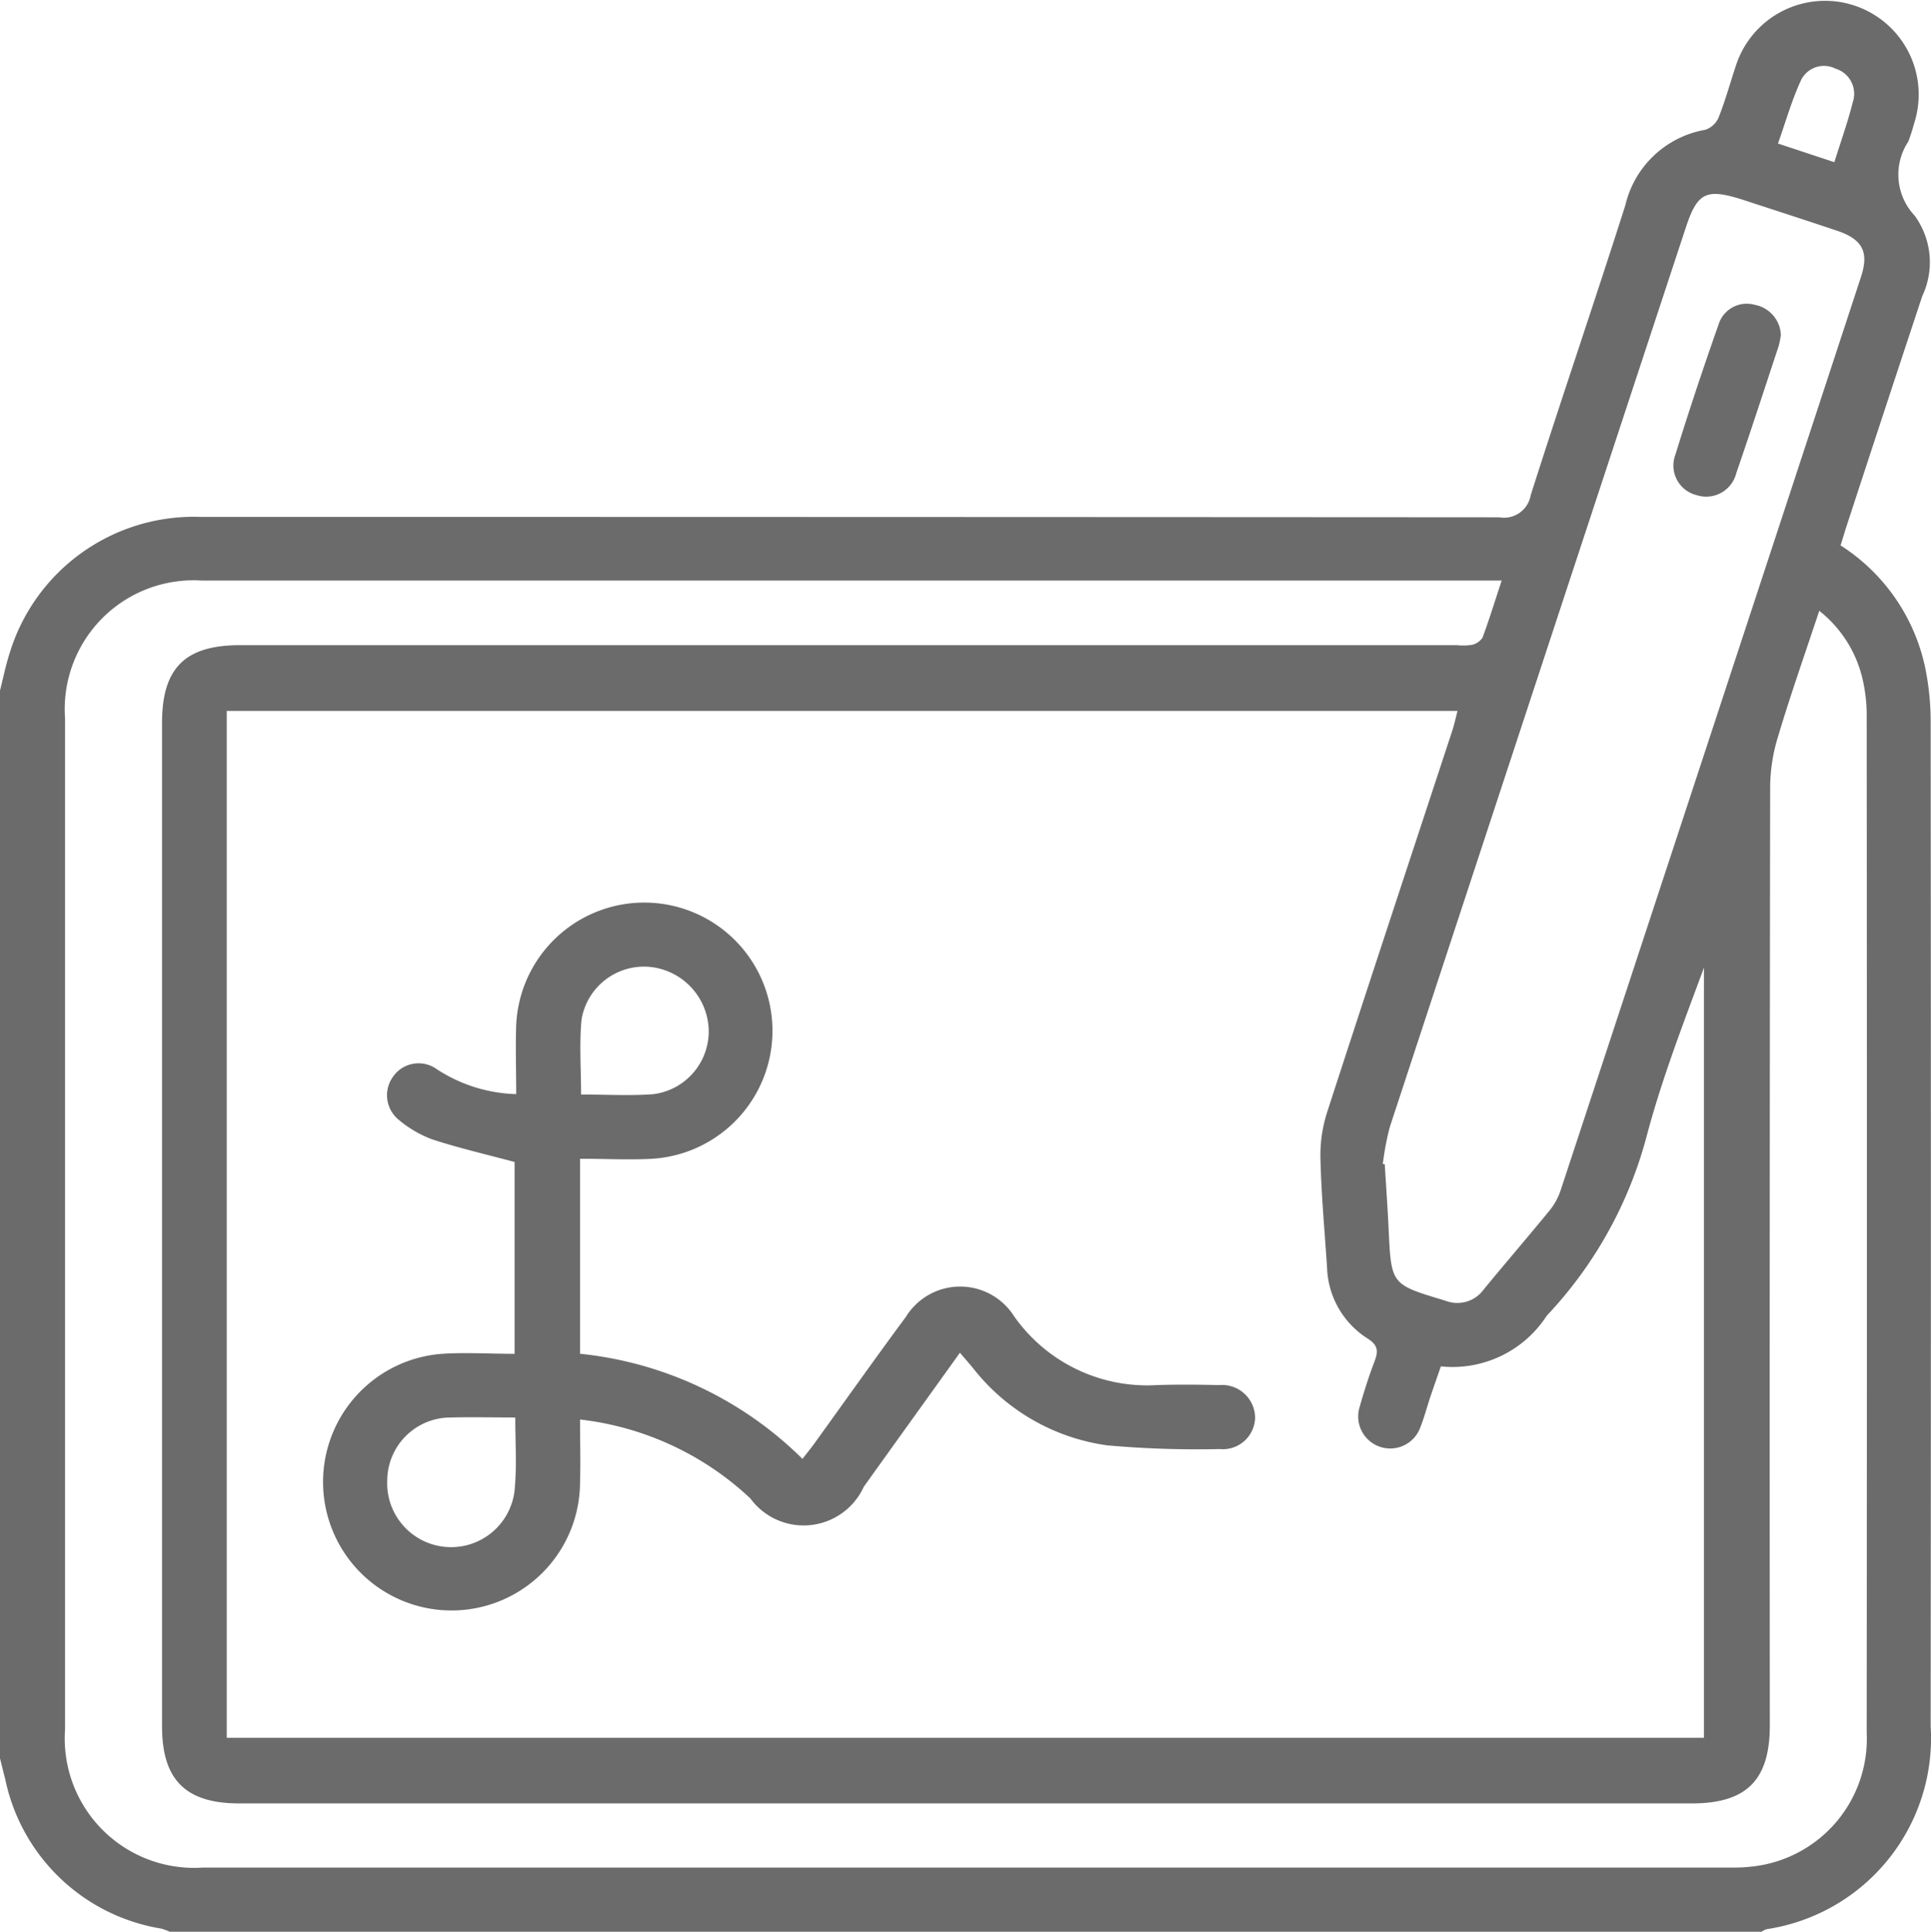
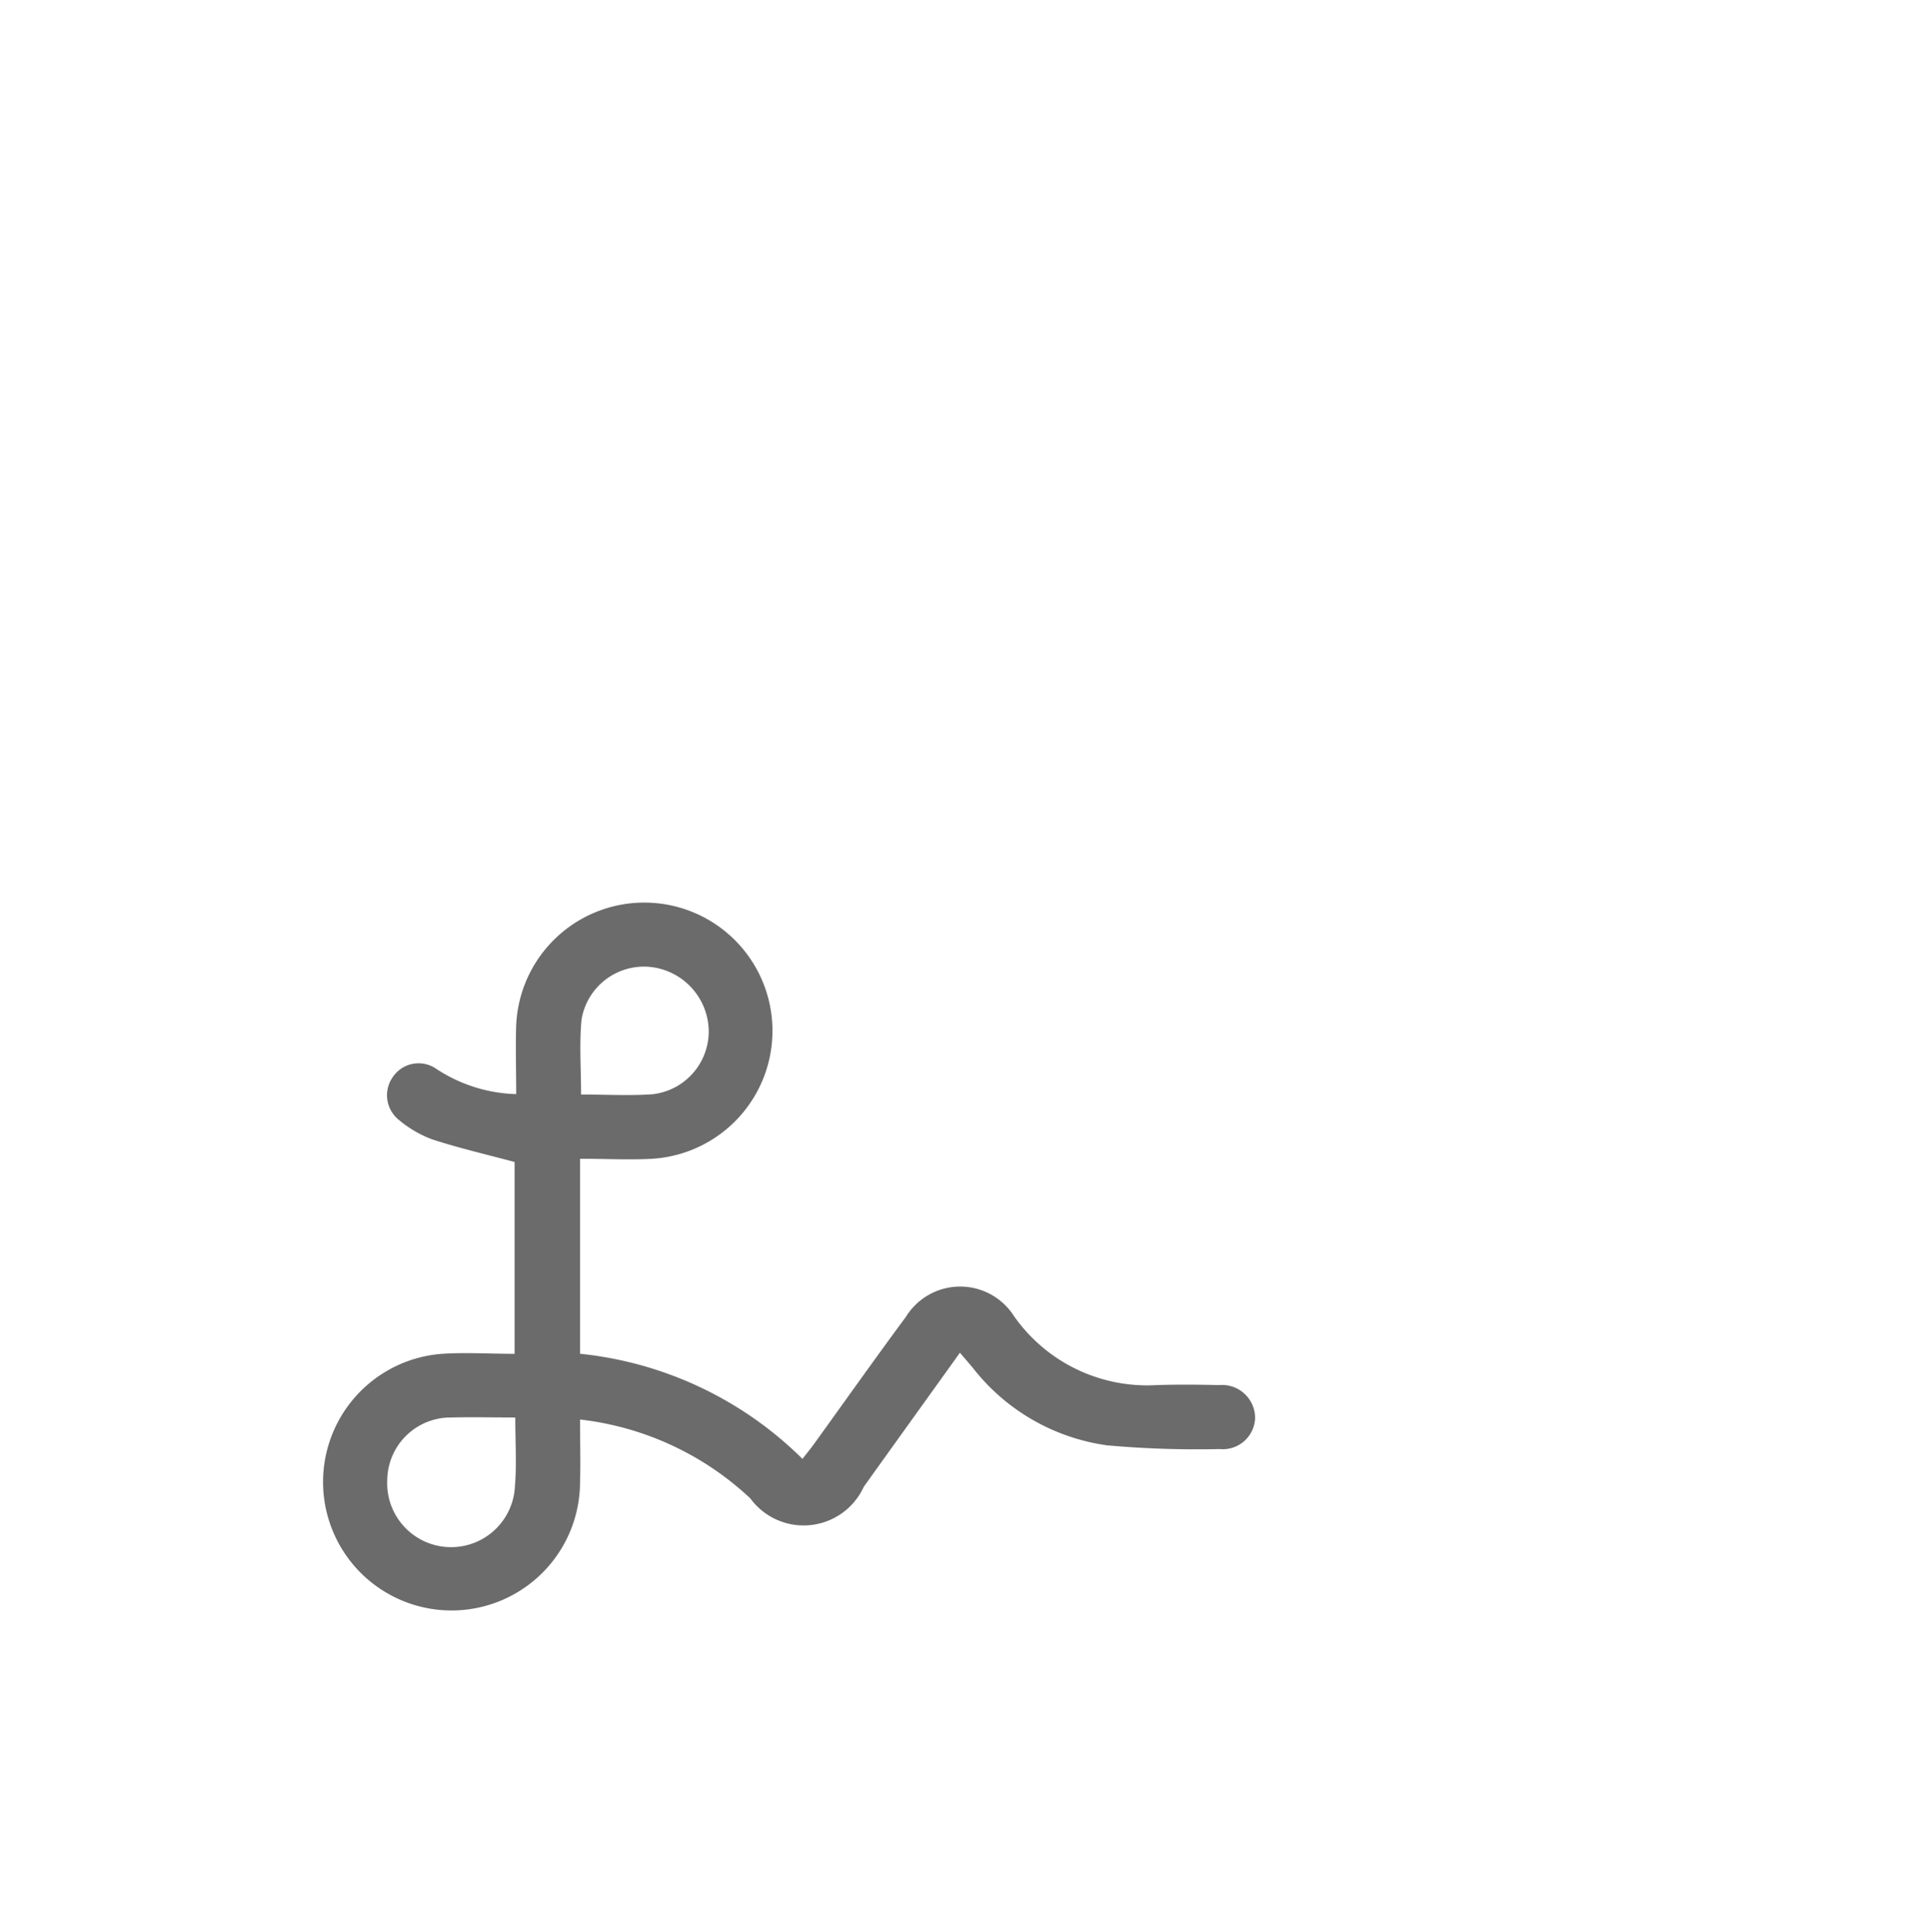
<svg xmlns="http://www.w3.org/2000/svg" width="33.544" height="33.555" viewBox="0 0 33.544 33.555">
  <g id="penn" transform="translate(0 -0.016)">
-     <path id="Path_15064" data-name="Path 15064" d="M0,12.01c.056-.22.1-.442.17-.658a3.345,3.345,0,0,1,3.3-2.358q11.288,0,22.575.007a.469.469,0,0,0,.545-.383c.536-1.683,1.108-3.354,1.644-5.036A1.732,1.732,0,0,1,29.625,2.27a.386.386,0,0,0,.231-.217c.116-.293.2-.6.3-.9a1.627,1.627,0,1,1,3.094,1.009,3.216,3.216,0,0,1-.1.312,1.039,1.039,0,0,0,.109,1.286,1.375,1.375,0,0,1,.133,1.4q-.663,2-1.319,4.007c-.033.1-.062.206-.1.322a3.339,3.339,0,0,1,1.465,2.1,4.653,4.653,0,0,1,.1.941q.008,8.732,0,17.464a3.356,3.356,0,0,1-2.851,3.531.4.4,0,0,0-.087.044H2.949a1.074,1.074,0,0,0-.151-.055A3.314,3.314,0,0,1,.093,30.929C.06,30.8.031,30.681,0,30.556V12.009ZM3.939,30.2H29.6V16.824c-.362.978-.737,1.946-1,2.944a7.233,7.233,0,0,1-1.73,3.1,1.95,1.95,0,0,1-1.84.881c-.066.189-.123.353-.179.517s-.105.356-.173.528a.556.556,0,1,1-1.056-.35c.074-.262.157-.523.254-.777.067-.174.069-.282-.116-.4a1.515,1.515,0,0,1-.707-1.229c-.041-.632-.1-1.263-.115-1.9a2.43,2.43,0,0,1,.115-.8c.716-2.209,1.446-4.413,2.171-6.618.039-.116.064-.238.095-.355H3.939V30.2Zm22.143-20.1H3.507A2.238,2.238,0,0,0,1.13,12.491q0,8.782,0,17.563a2.248,2.248,0,0,0,2.4,2.4H30.04a2.84,2.84,0,0,0,.457-.025,2.232,2.232,0,0,0,1.93-2.319q.007-8.831,0-17.662a2.727,2.727,0,0,0-.054-.553,2.121,2.121,0,0,0-.77-1.27c-.249.751-.5,1.461-.715,2.181a3.04,3.04,0,0,0-.138.862q-.012,8.16-.006,16.318c0,.949-.405,1.354-1.355,1.354H4.156c-.93,0-1.341-.41-1.341-1.335V12.571c0-.952.4-1.349,1.355-1.349H25.306a1.035,1.035,0,0,0,.261-.005.294.294,0,0,0,.187-.127c.117-.314.215-.636.33-.984ZM24.02,20.233l.035.006c.023.381.051.763.068,1.143.045.94.046.944.945,1.214.021.006.041.015.062.02a.565.565,0,0,0,.642-.2c.381-.464.773-.918,1.153-1.383a1.1,1.1,0,0,0,.185-.341q2.613-7.932,5.218-15.867c.142-.433.026-.651-.412-.8-.547-.184-1.1-.362-1.646-.541-.632-.2-.784-.128-.988.493q-2.573,7.808-5.14,15.617a4.776,4.776,0,0,0-.12.635Zm7.845-17.4c.113-.362.235-.7.321-1.045a.455.455,0,0,0-.3-.579.444.444,0,0,0-.6.2c-.161.348-.266.723-.4,1.1Z" transform="translate(0 0)" fill="#6b6b6b" />
    <path id="Path_15065" data-name="Path 15065" d="M67.373,182.331c0-.416-.013-.806,0-1.2a2.227,2.227,0,1,1,2.363,2.323c-.4.022-.8,0-1.254,0v3.387a6.417,6.417,0,0,1,3.864,1.826c.077-.1.145-.182.207-.268.53-.735,1.053-1.474,1.59-2.2a1.108,1.108,0,0,1,1.876-.014,2.827,2.827,0,0,0,2.485,1.2c.36-.012.721-.008,1.081,0a.574.574,0,0,1,.624.571.561.561,0,0,1-.616.54,17.386,17.386,0,0,1-1.959-.065,3.579,3.579,0,0,1-2.326-1.342c-.069-.082-.139-.164-.227-.266-.566.79-1.12,1.559-1.671,2.33a1.148,1.148,0,0,1-1.97.2,5.178,5.178,0,0,0-2.958-1.37c0,.373.011.731,0,1.087a2.232,2.232,0,1,1-2.4-2.228c.411-.027.826,0,1.263,0V183.51c-.488-.131-.965-.241-1.428-.392a1.949,1.949,0,0,1-.588-.344.548.548,0,0,1-.1-.739.539.539,0,0,1,.754-.144,2.65,2.65,0,0,0,1.39.44Zm-.015,5.617c-.395,0-.754-.01-1.113,0a1.1,1.1,0,0,0-1.112,1.092,1.11,1.11,0,0,0,2.218.1c.032-.377.006-.76.006-1.2Zm1.142-5.61c.44,0,.844.024,1.245-.005a1.1,1.1,0,0,0,.972-1.128,1.135,1.135,0,0,0-1.067-1.087,1.1,1.1,0,0,0-1.142.918c-.04.419-.008.845-.008,1.3Z" transform="translate(-58.406 -163.311)" fill="#6b6b6b" />
-     <path id="Path_15066" data-name="Path 15066" d="M333.917,60.9a1.687,1.687,0,0,1-.04.192c-.243.733-.481,1.468-.734,2.2a.538.538,0,0,1-.689.384.529.529,0,0,1-.37-.7c.234-.758.486-1.512.75-2.261a.512.512,0,0,1,.627-.345A.555.555,0,0,1,333.917,60.9Z" transform="translate(-302.981 -55.06)" fill="#6b6b6b" />
  </g>
</svg>